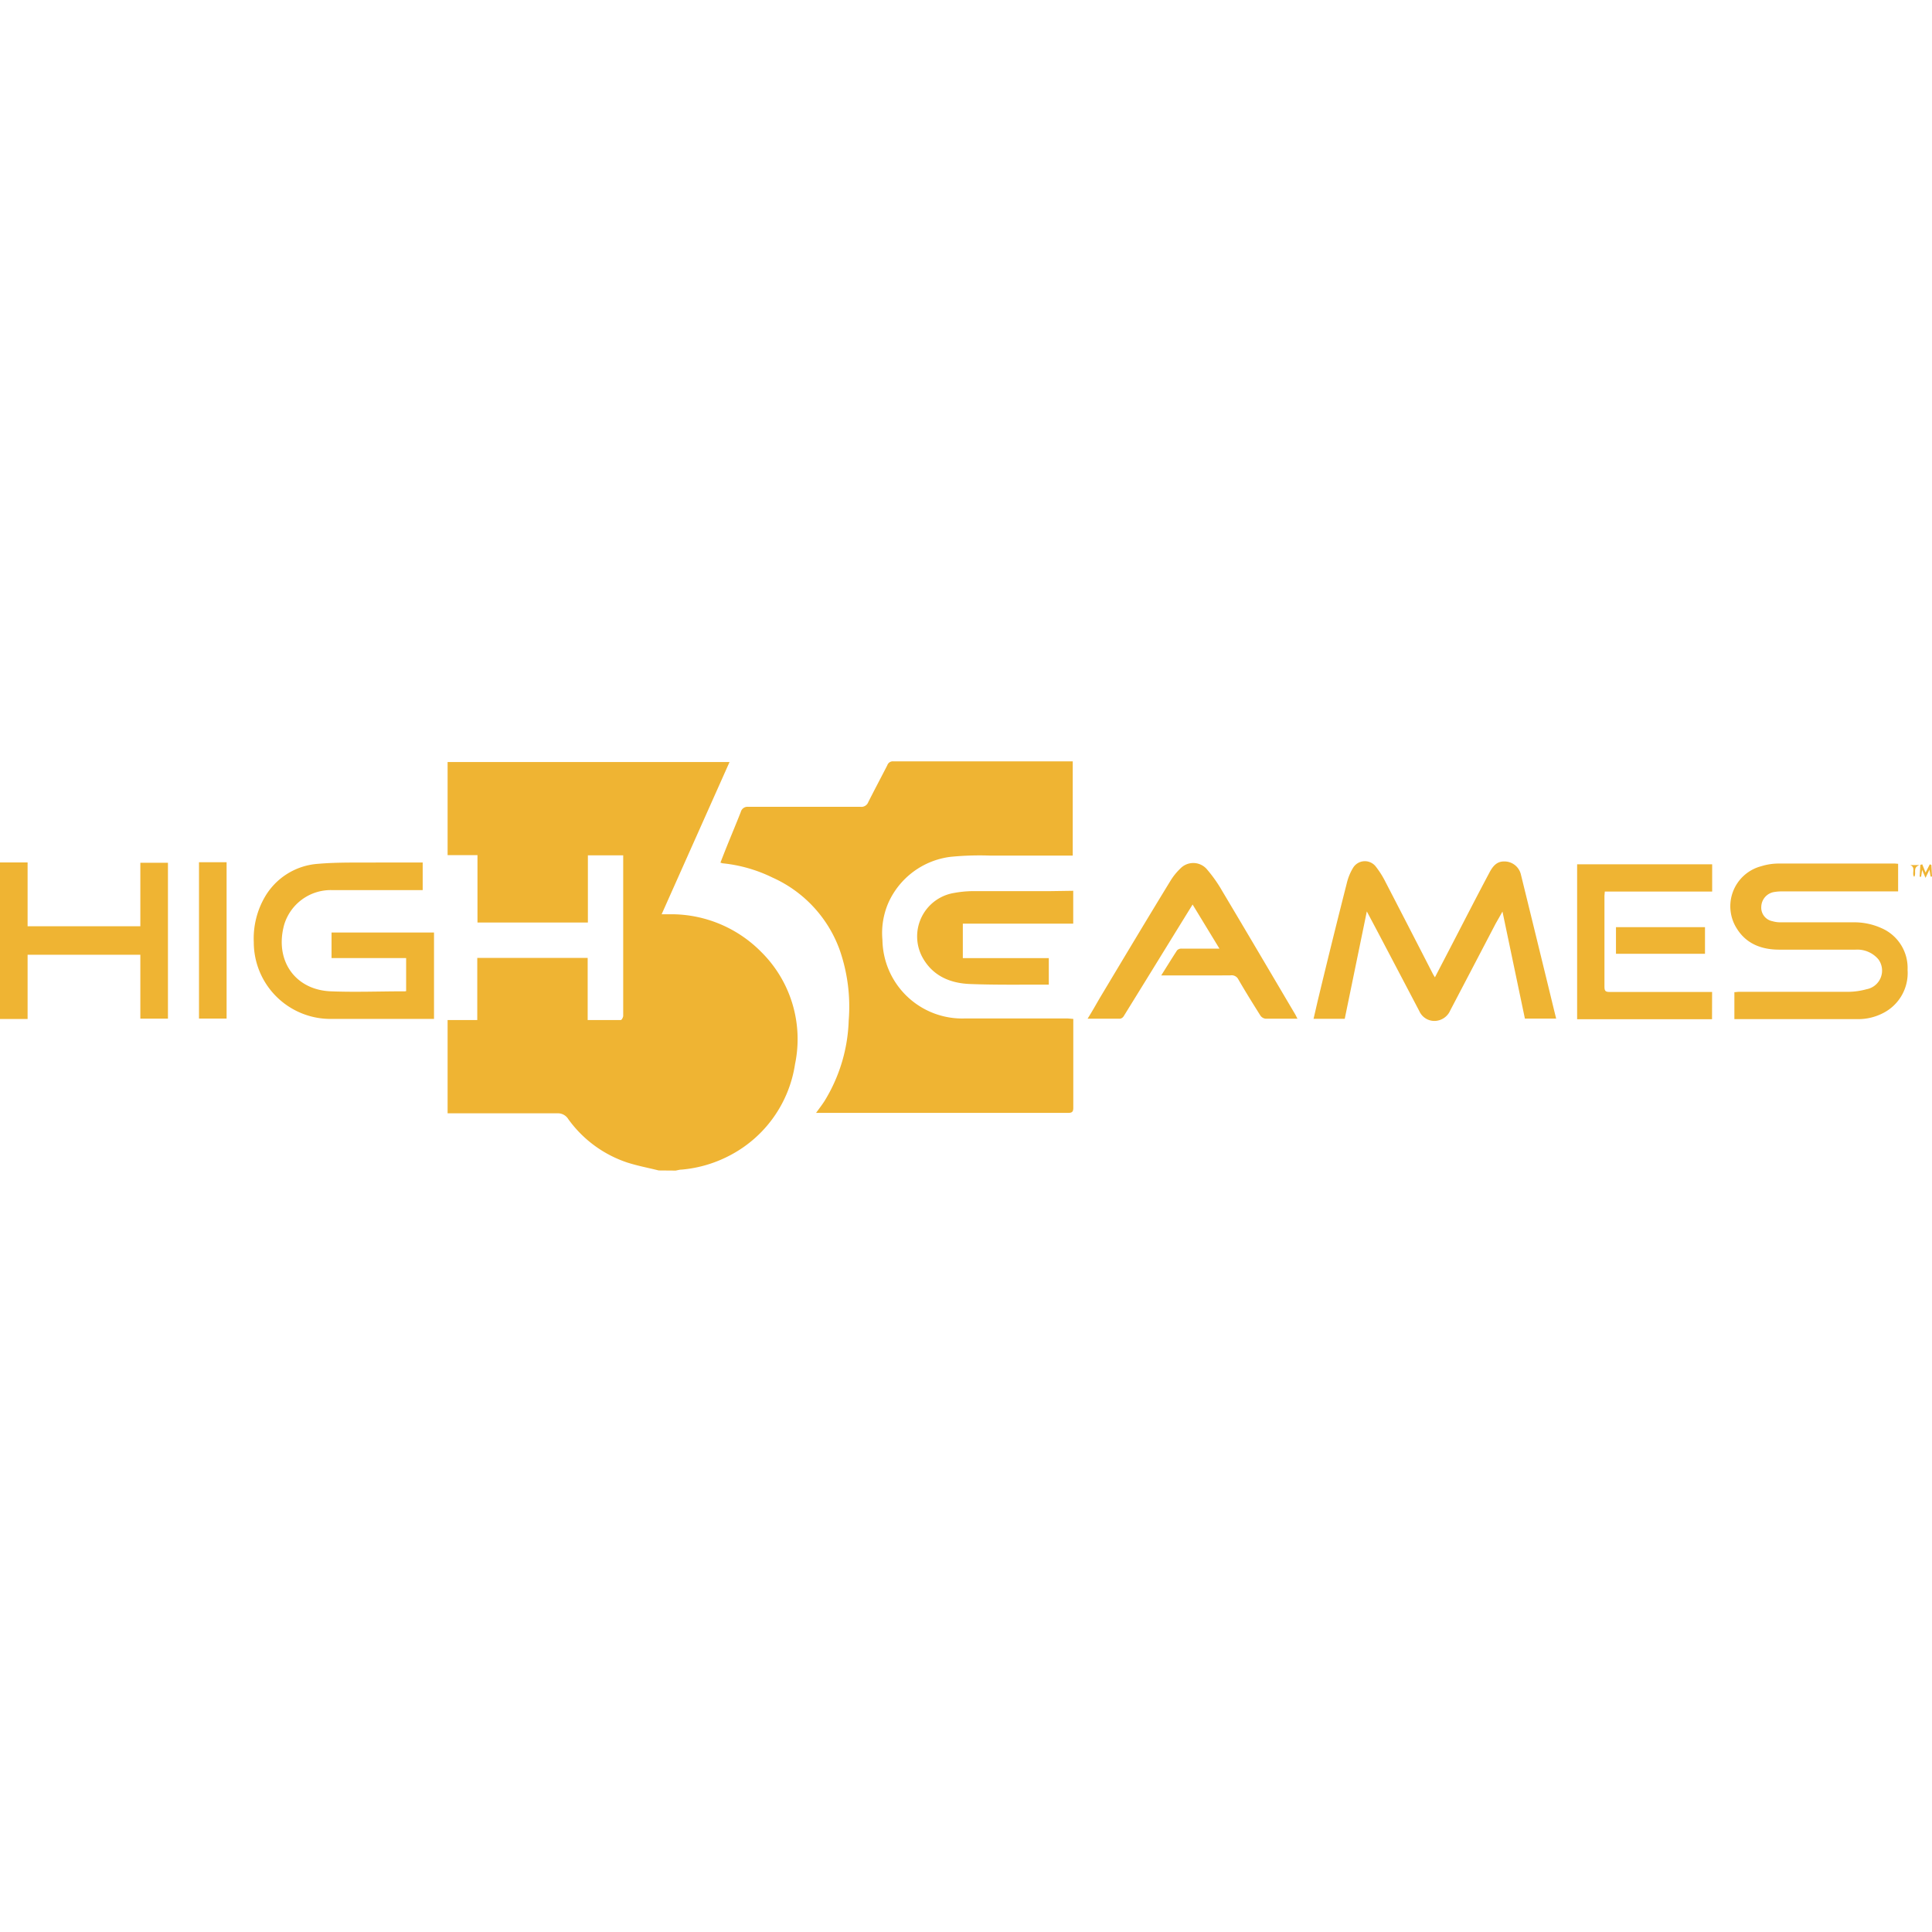
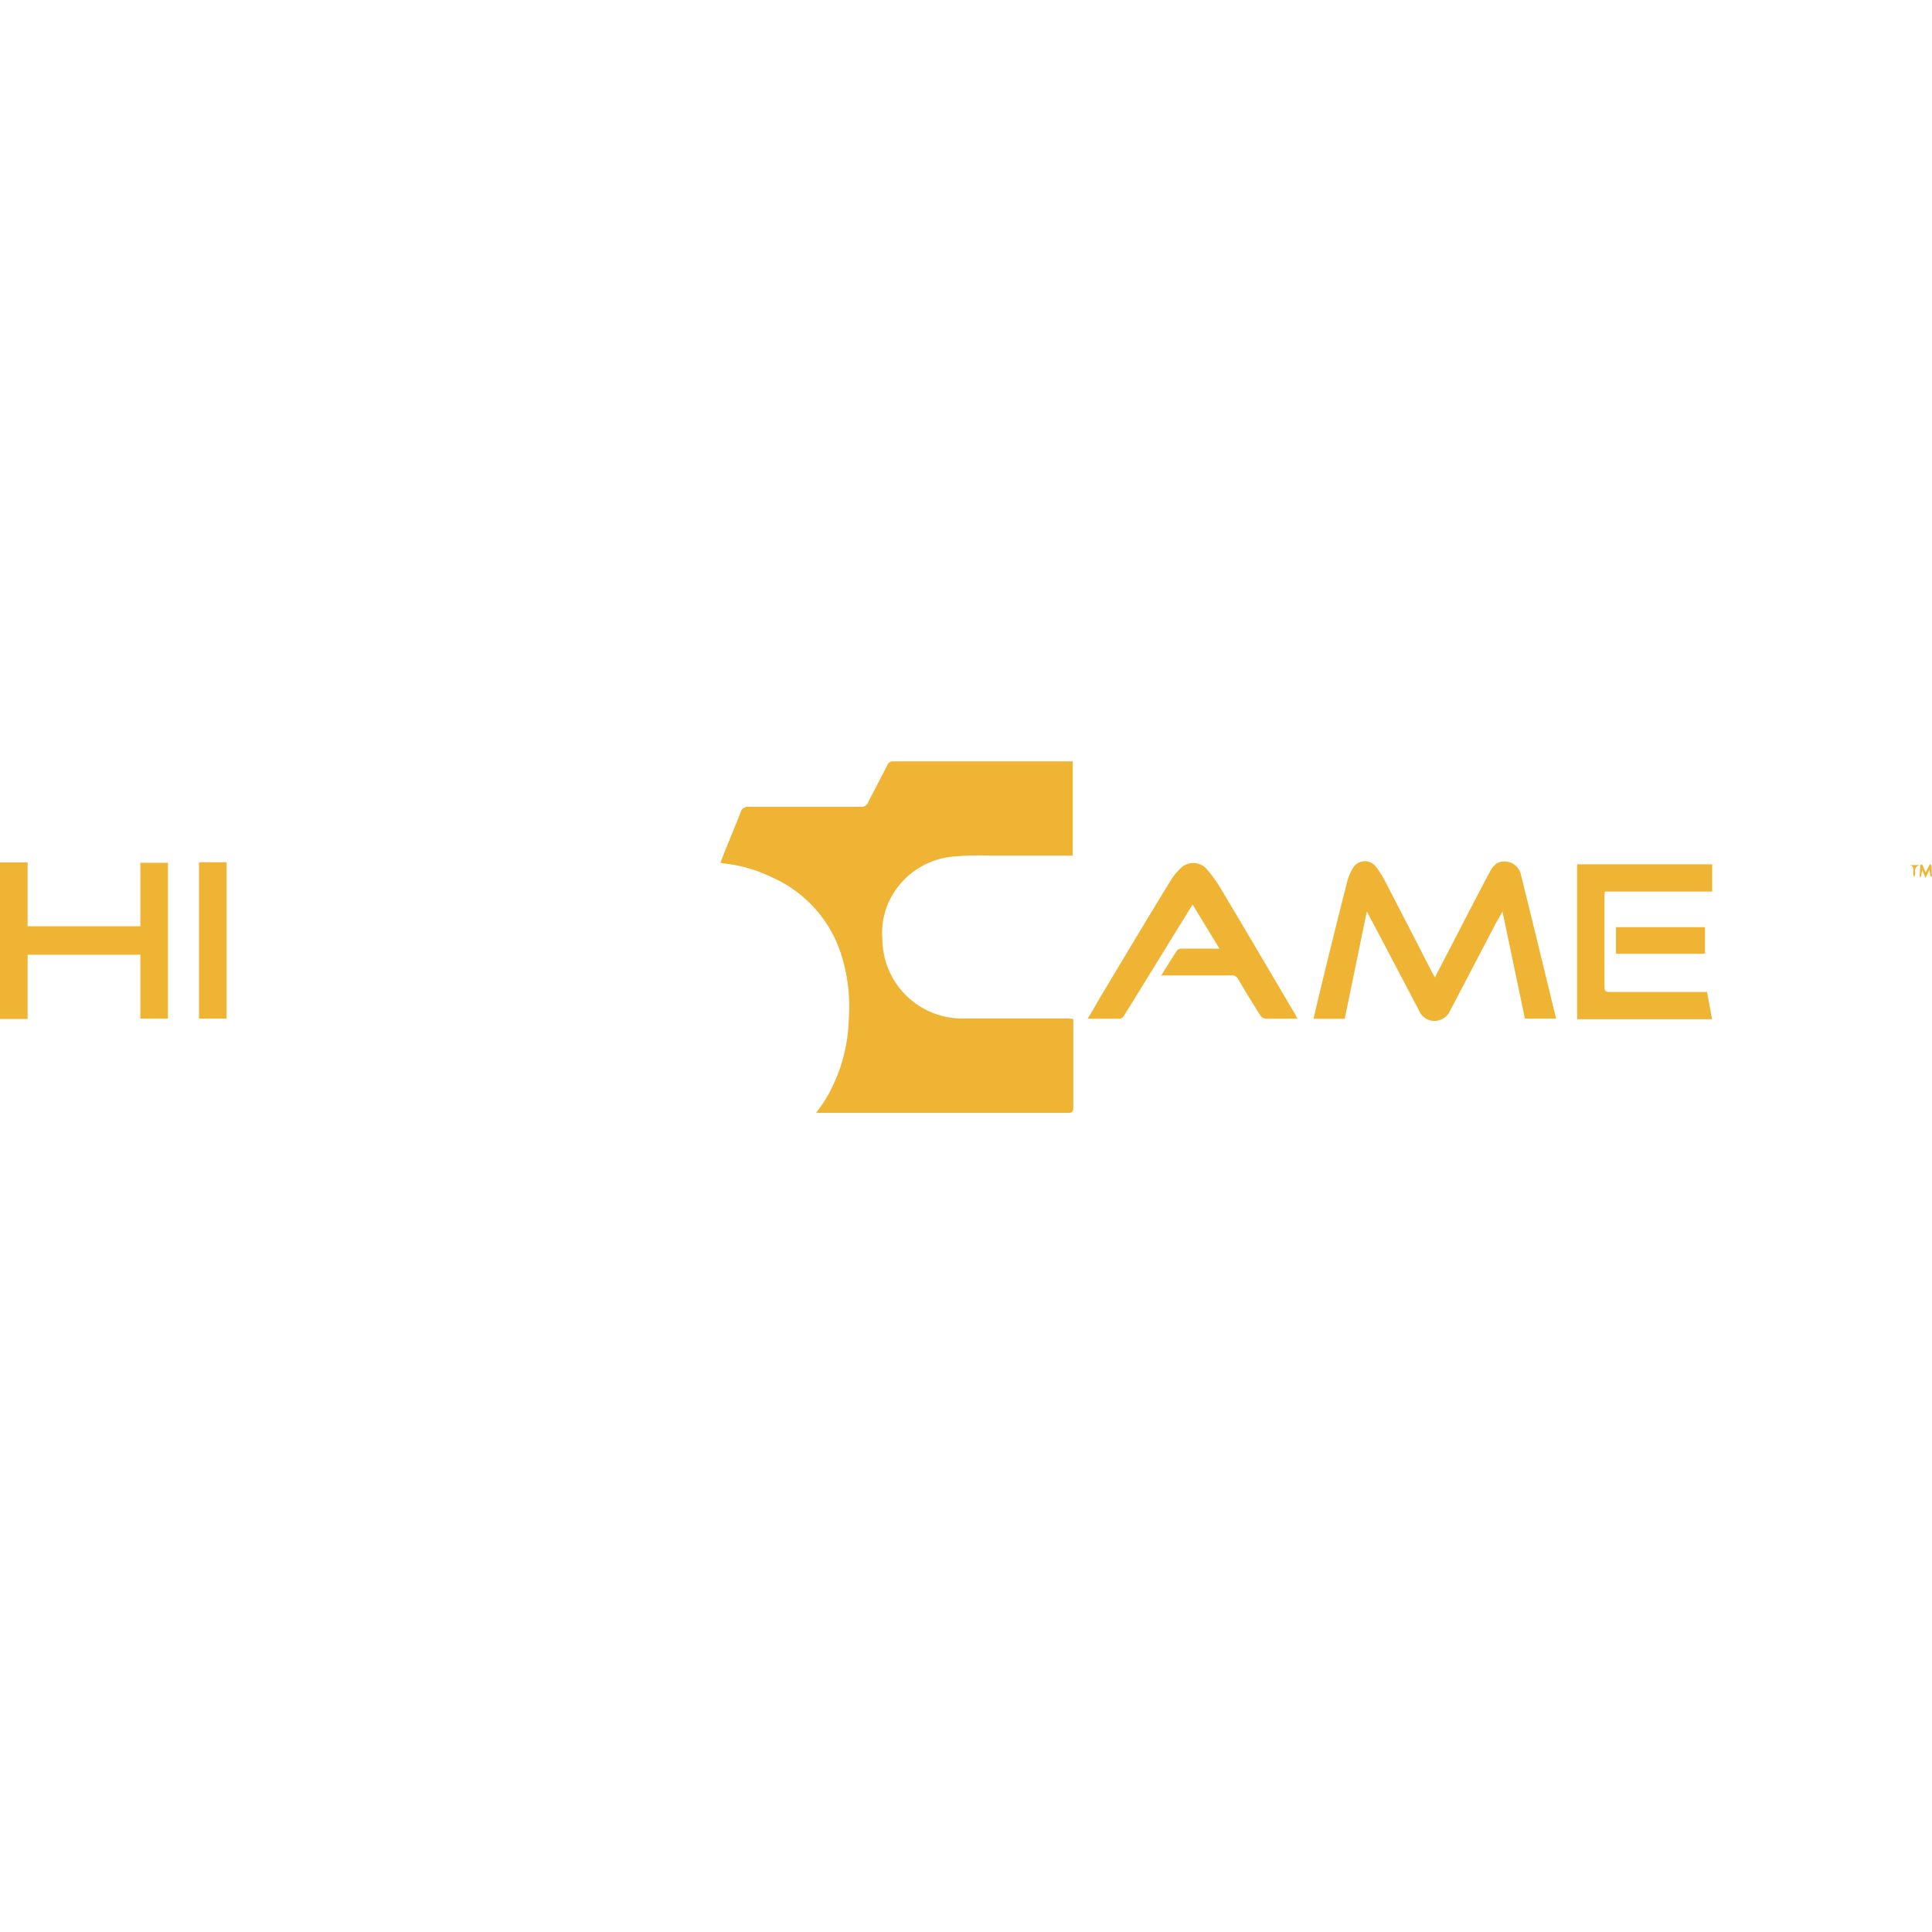
<svg xmlns="http://www.w3.org/2000/svg" viewBox="0 0 280 59.26" width="30" height="30">
  <defs>
    <style>.cls-1{fill:#efb433;}</style>
  </defs>
  <g id="Слой_2" data-name="Слой 2">
    <g id="Слой_1-2" data-name="Слой 1">
-       <path class="cls-1" d="M95.46,59.26c-1.52-.38-3.07-.67-4.56-1.15a17.22,17.22,0,0,1-8.54-6.29,1.76,1.76,0,0,0-1.6-.84c-5,0-10,0-15.05,0h-.84V37.46h4.3v-9h16v9c1.66,0,3.23,0,4.8,0,.13,0,.35-.4.35-.62,0-2.53,0-5.05,0-7.58V13.59H85.2v9.74h-16V13.56H64.87V.07h40.86L95.89,22.13c.59,0,1,0,1.51,0a18.33,18.33,0,0,1,12.89,5.43,17.77,17.77,0,0,1,4.93,16.3A17.93,17.93,0,0,1,105.93,57a18.43,18.43,0,0,1-7.15,2.14c-.29,0-.57.09-.86.14Z" />
      <path class="cls-1" d="M0,14.62H4v9.25H20.34v-9.2h4V37.26h-4V28H4v9.31H0Z" />
      <path class="cls-1" d="M155.55,37.3c0,.3,0,.5,0,.7,0,4,0,8.1,0,12.15,0,.59-.15.77-.76.77q-18,0-36,0l-.52,0c.44-.61.86-1.15,1.23-1.73A23.63,23.63,0,0,0,123,37.53a25,25,0,0,0-1.32-10.27,18.31,18.31,0,0,0-9.73-10.45,21.22,21.22,0,0,0-7.18-2.06c-.09,0-.17-.05-.36-.1.32-.82.63-1.62.95-2.41.66-1.64,1.35-3.27,2-4.93a1,1,0,0,1,1.07-.75c5.42,0,10.85,0,16.27,0a1.07,1.07,0,0,0,1.14-.69c.9-1.78,1.84-3.55,2.75-5.32a.84.84,0,0,1,.86-.58c8.48,0,17,0,25.43,0l.59,0V13.63l-.73,0c-3.73,0-7.47,0-11.21,0a42.79,42.79,0,0,0-5.78.18,11.42,11.42,0,0,0-9,6.66,11,11,0,0,0-.86,5.4,11.56,11.56,0,0,0,12,11.36l14.83,0Z" />
      <path class="cls-1" d="M194.89,37.28h-4.52c.24-1,.47-2.05.71-3.05q2-8.31,4.11-16.61a7.76,7.76,0,0,1,.89-2.19,2,2,0,0,1,3.31-.21,13,13,0,0,1,1.38,2.18q3.45,6.66,6.87,13.33c.08.16.18.31.32.54l2.35-4.52c1.84-3.55,3.66-7.11,5.54-10.64.43-.82,1-1.63,2.09-1.63a2.45,2.45,0,0,1,2.49,1.93q1.94,7.88,3.86,15.76c.41,1.67.81,3.35,1.24,5.08H221l-3.25-15.51c-.38.69-.69,1.22-1,1.77q-3.28,6.28-6.57,12.56A2.52,2.52,0,0,1,208,37.59a2.39,2.39,0,0,1-2.3-1.42q-2.44-4.65-4.88-9.29c-.87-1.66-1.75-3.32-2.73-5.16Z" />
-       <path class="cls-1" d="M275.09,14.82v4H258.4a6.94,6.94,0,0,0-1.29.09A2.22,2.22,0,0,0,255.26,21a2,2,0,0,0,1.63,2.14,4,4,0,0,0,1.14.16h10.59a9.52,9.52,0,0,1,4.05.84,6.28,6.28,0,0,1,3.79,6.05,6.51,6.51,0,0,1-3.58,6.28,7.85,7.85,0,0,1-3.69.86H251.62l-.26,0V33.42c.24,0,.47-.05.71-.05,5.29,0,10.58,0,15.86,0A10.11,10.11,0,0,0,270.5,33a2.75,2.75,0,0,0,1.72-4.35,4,4,0,0,0-3.28-1.39c-3.7,0-7.39,0-11.08,0-2.48,0-4.71-.79-6.11-3a6,6,0,0,1,3.5-9.09,8.56,8.56,0,0,1,2.61-.39c5.59,0,11.17,0,16.75,0Z" />
-       <path class="cls-1" d="M58.86,33.27V28.48H48.05v-3.7H62.9V37.3h-.73c-4.76,0-9.52,0-14.29,0a11.12,11.12,0,0,1-11.1-11.12,12,12,0,0,1,1.59-6.53,9.69,9.69,0,0,1,7.75-4.83c2.9-.25,5.83-.16,8.74-.19,2.11,0,4.23,0,6.4,0v4h-.79c-4.12,0-8.24,0-12.37,0a7.05,7.05,0,0,0-6.91,5c-1.43,5.15,1.54,9.46,6.75,9.67,3.55.14,7.11,0,10.66,0C58.67,33.32,58.73,33.29,58.86,33.27Z" />
      <path class="cls-1" d="M168.29,31c.8-1.27,1.53-2.46,2.3-3.64a.86.86,0,0,1,.62-.25c1.57,0,3.14,0,4.71,0h.81l-3.89-6.39-2.6,4.21q-3.69,6-7.4,12a.8.8,0,0,1-.51.34c-1.53,0-3.05,0-4.71,0,.63-1,1.19-2,1.77-3,3.41-5.69,6.81-11.38,10.25-17a8.69,8.69,0,0,1,1.4-1.74,2.6,2.6,0,0,1,3.8,0,20.22,20.22,0,0,1,2.31,3.26c3.55,5.95,7.06,11.92,10.58,17.88.09.16.16.32.31.6h-2.37c-.75,0-1.5,0-2.25,0a1.1,1.1,0,0,1-.73-.42c-1.1-1.75-2.2-3.51-3.23-5.3a1.08,1.08,0,0,0-1.15-.56C175,31,171.71,31,168.29,31Z" />
-       <path class="cls-1" d="M248.12,37.34H228.57V14.89h19.57v3.95H232.58c0,.24-.05.41-.05.59,0,4.41,0,8.82,0,13.23,0,.57.15.73.72.73,4.72,0,9.44,0,14.15,0h.73Z" />
-       <path class="cls-1" d="M155.54,18.73v4.76h-16v5H152v3.84h-.77c-3.56,0-7.12.05-10.66-.09-2.89-.11-5.41-1.19-6.88-3.86a6.38,6.38,0,0,1,4.6-9.34,15.64,15.64,0,0,1,2.64-.26c3.74,0,7.48,0,11.22,0Z" />
+       <path class="cls-1" d="M248.12,37.34H228.57V14.89h19.57v3.95H232.58c0,.24-.05.41-.05.59,0,4.41,0,8.82,0,13.23,0,.57.15.73.72.73,4.72,0,9.44,0,14.15,0Z" />
      <path class="cls-1" d="M28.84,14.59h4V37.25h-4Z" />
      <path class="cls-1" d="M247.1,24v3.86H234.2V24Z" />
      <path class="cls-1" d="M278.59,14.9l.48,1.19.61-1.2.23.1.09,1.68-.2,0-.17-1-.57,1.19-.49-1.17-.15,1-.21,0,.1-1.72Z" />
      <path class="cls-1" d="M276.84,15h1.36c-1.08.36-.4,1.19-.78,1.71C277,16.23,277.72,15.34,276.84,15Z" />
    </g>
  </g>
</svg>